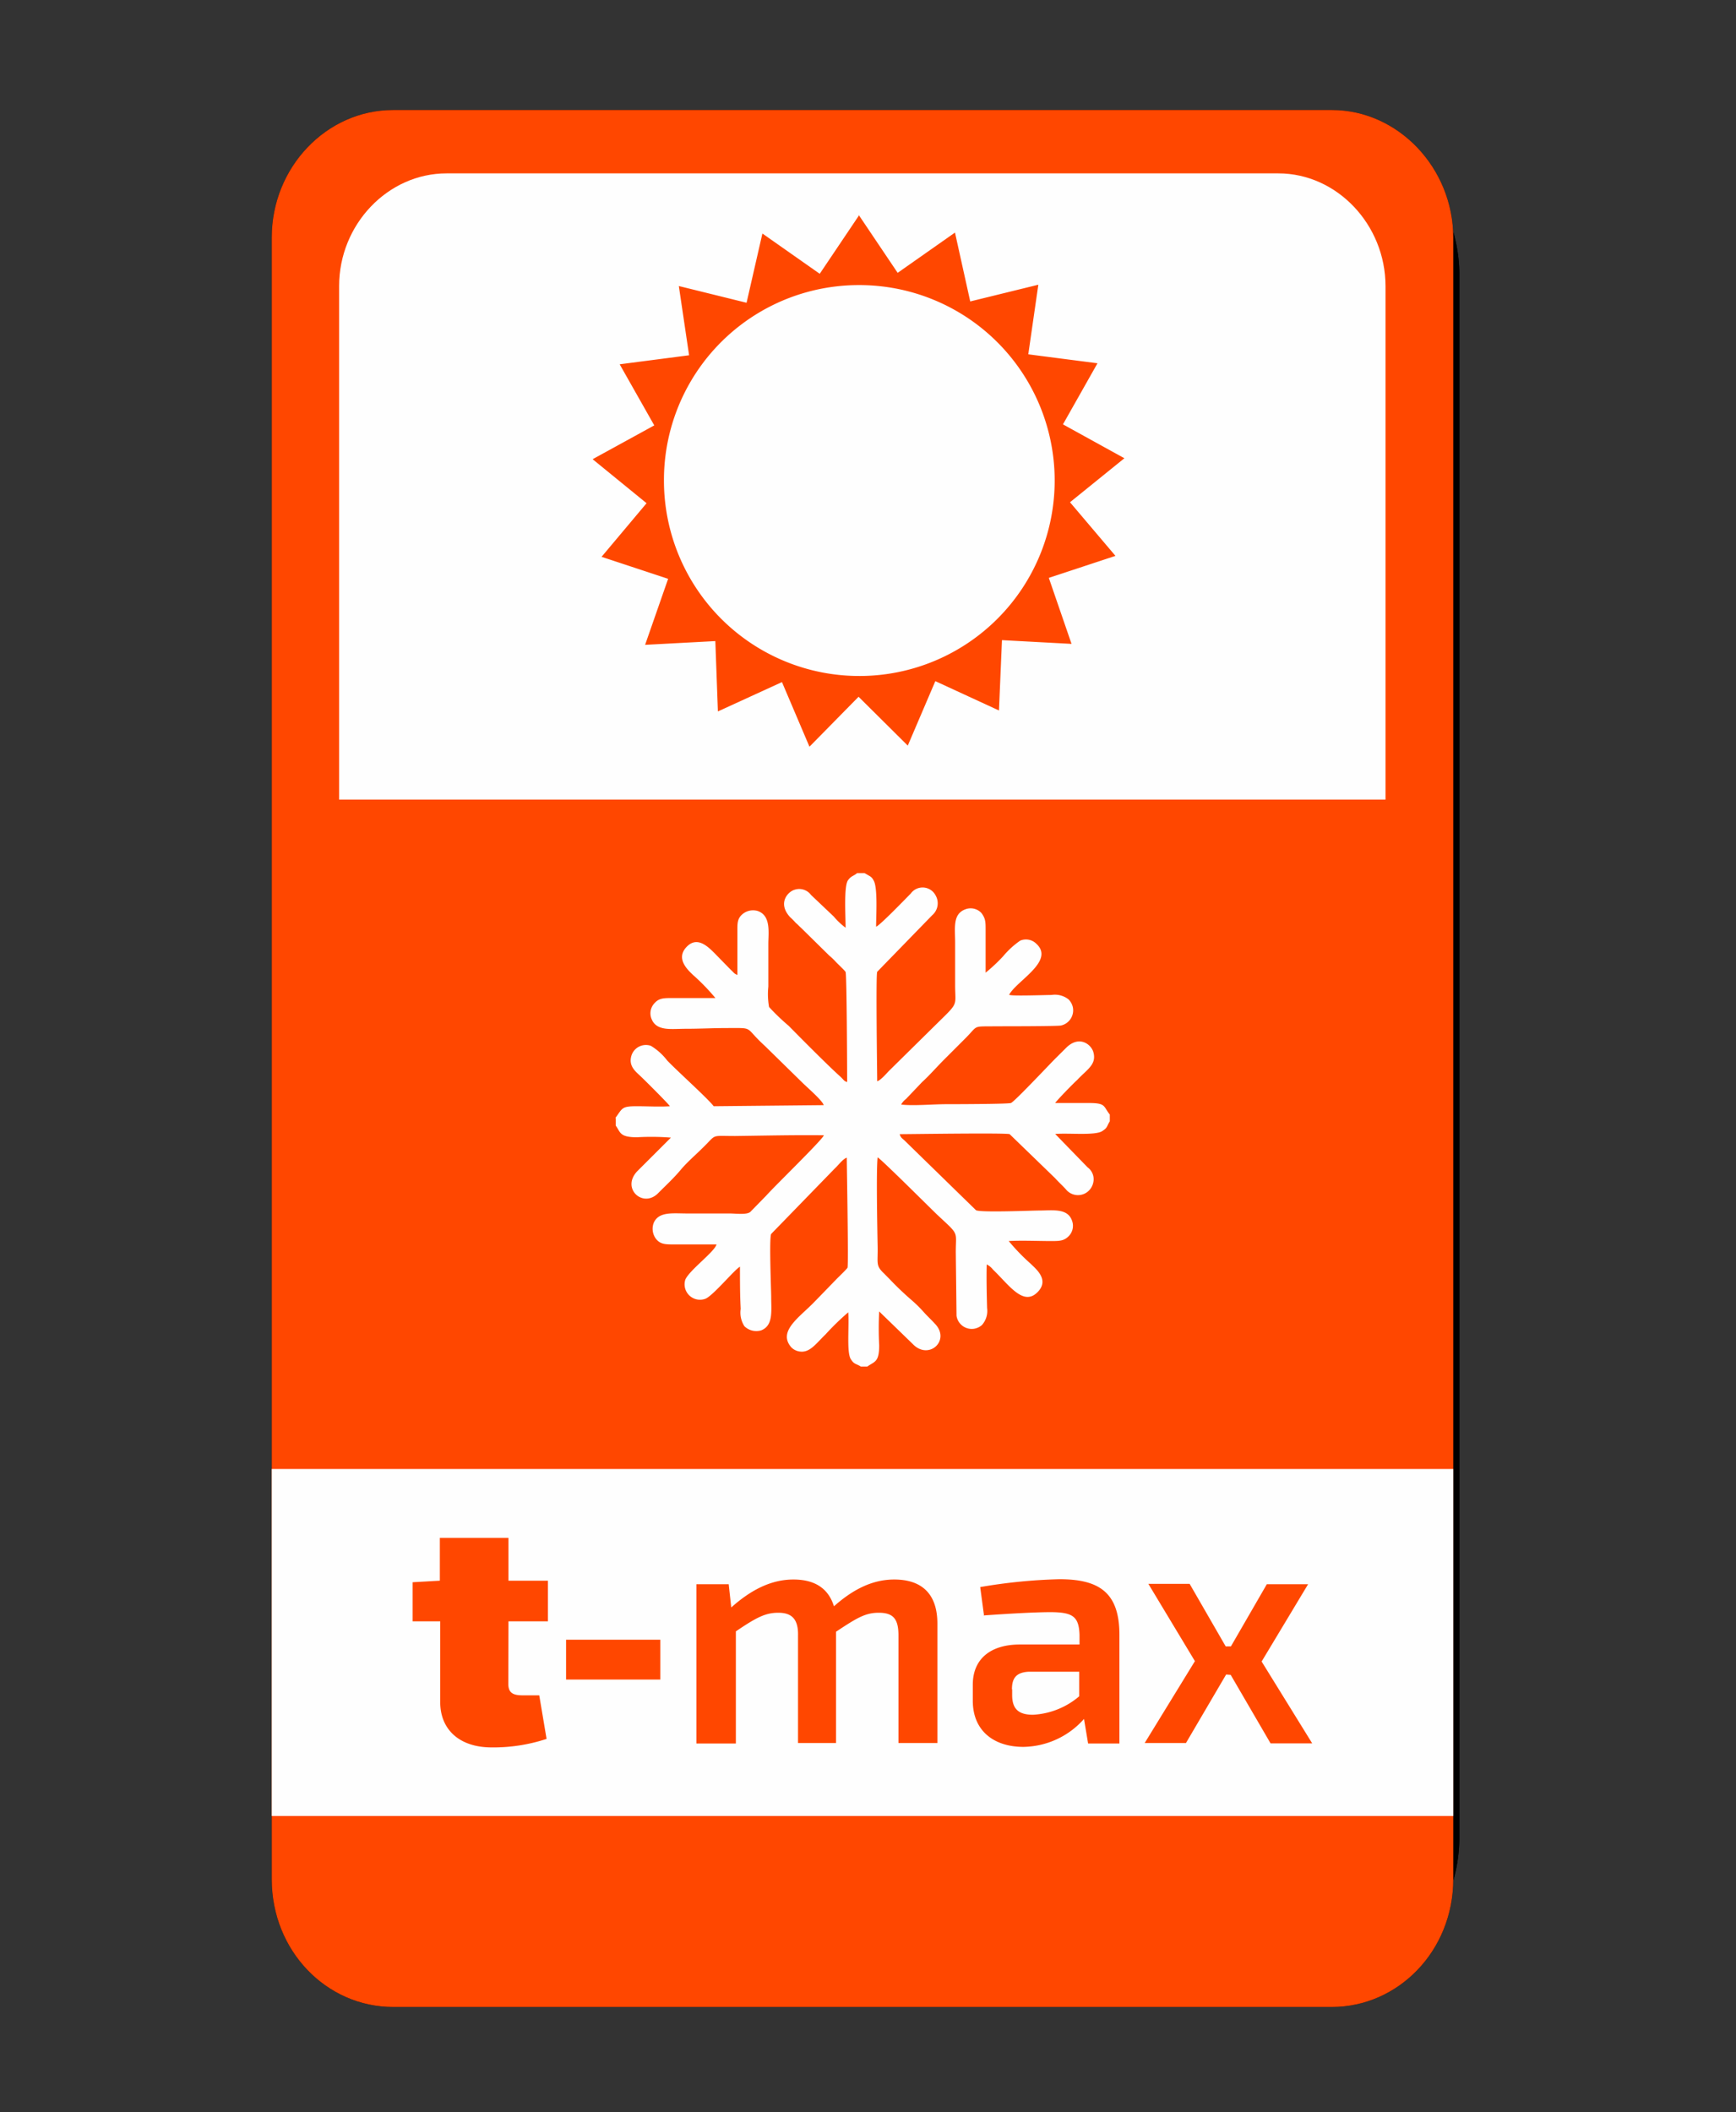
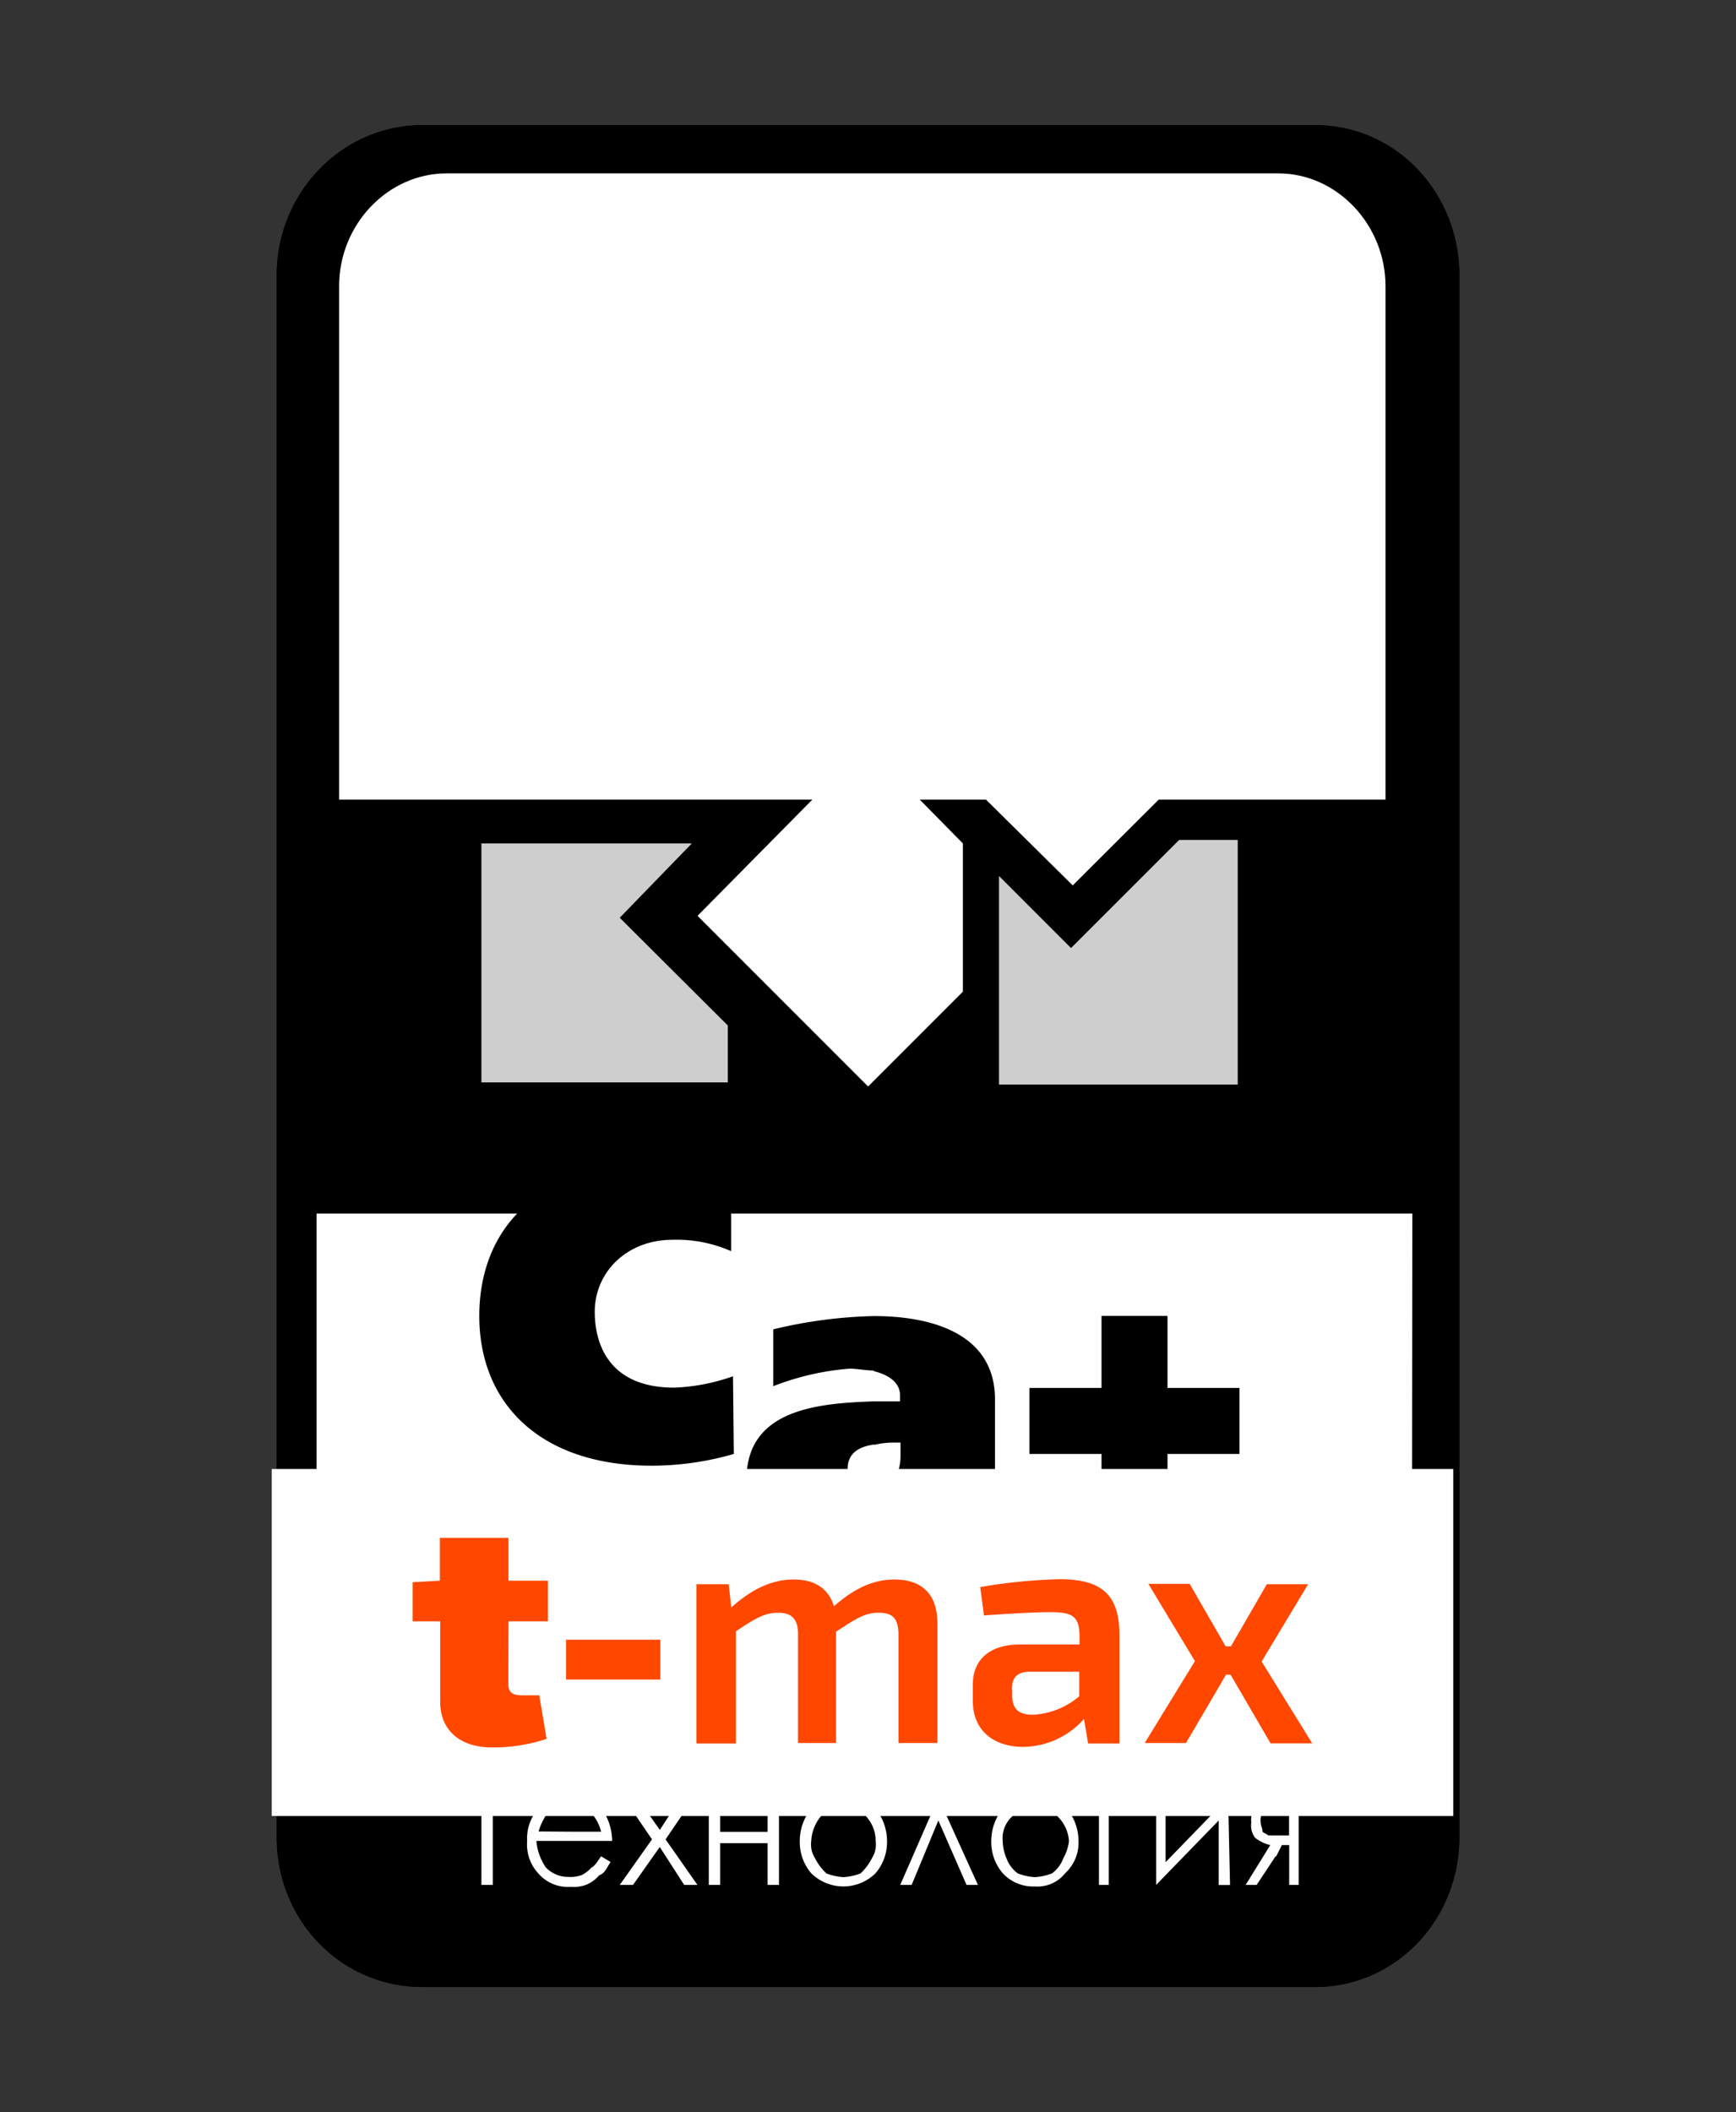
<svg xmlns="http://www.w3.org/2000/svg" id="Слой_1" data-name="Слой 1" viewBox="0 0 236.81 288">
  <rect x="0" y="0" width="236.81" height="288" fill="#333333" stroke="none" />
  <defs>
    <style>.cls-1,.cls-5{fill:#fefefe;}.cls-2{fill:#cecece;}.cls-3{fill:none;}.cls-4,.cls-6{fill:#ff4700;}.cls-5,.cls-6{fill-rule:evenodd;}</style>
  </defs>
  <g id="Слой_1-2" data-name="Слой 1-2">
    <g id="_2397074670032" data-name=" 2397074670032">
      <path d="M90.49,73.94l-23,23.27,11.42,11.11h23.78l11.12-11.11Zm14,4.91,14.22,14,23.2-23L118.41,46l-13.7,14.24Zm30,7.24L123.06,97.72l23.27,23,23.58-23.51L159,86.09ZM118.15,101.6l-23,23.27,23.27,23.27,12.93-12.93V115ZM57.66,17.06H179.42c10.86,0,19.65,9.31,19.65,20.43v213c0,11.38-8.79,20.43-19.65,20.43H57.66c-11.12,0-19.91-9.05-19.91-20.43v-213C37.75,26.37,46.54,17.06,57.66,17.06Zm135,148.4H43.44v49.38H192.61Zm-42.4,23.78v-9.82h9v9.82h9.82v9h-9.82v9.82h-9v-9.82h-9.83v-9Zm-50.16,9v10.6a53.45,53.45,0,0,1-11.19,1.6c-15.26,0-23.53-8.53-23.53-20.42,0-10.34,6.21-20.43,23.79-20.43a48.79,48.79,0,0,1,9.56,1h1v10.6a18.34,18.34,0,0,0-8-1.55c-6.2,0-10.6,4.39-10.6,9.82,0,3.88,1.55,10.34,10.86,10.34a27,27,0,0,0,8-1.55Zm19.14-11.37c-1,0-2.33-.26-3.37-.26A36.43,36.43,0,0,0,105.48,189v-7.75a64,64,0,0,1,13.71-1.81c8.27,0,16.54,2.58,16.54,11.37v18.88H122.8v-3.62a18.11,18.11,0,0,1-3.61,3.1,17.65,17.65,0,0,1-7,1.29c-7,0-10.35-4.13-10.35-8.79,0-9.56,9.83-10.34,17.33-10.6h3.61v-.77c0-2.07-1.55-2.85-3.61-3.36Zm0,10.08c-1.81.26-3.62,1-3.62,3.36a2.93,2.93,0,0,0,3,2.84h.61c1.81,0,3.61-1.55,3.61-4.65v-1.81h-.77A11.79,11.79,0,0,0,119.24,197Z" />
      <polygon class="cls-1" points="40.85 215.35 194.67 215.35 194.67 42.4 40.85 42.4 40.85 215.35" />
-       <path d="M90.49,73.94l-23,23.27,11.42,11.11h23.78l11.12-11.11Zm14,4.91,14.22,14,23.2-23L118.41,46l-13.7,14.24Zm30,7.24L123.06,97.72l23.27,23,23.58-23.51L159,86.09ZM118.15,101.6l-23,23.27,23.27,23.27,12.93-12.93V115ZM57.66,17.06H179.42c11.12,0,19.65,9.31,19.65,20.43v213c0,11.38-8.79,20.43-19.65,20.43H57.66c-11.12,0-19.91-9.05-19.91-20.43v-213C37.75,26.37,46.54,17.06,57.66,17.06Zm135,148.4H43.18v49.38H192.61Zm-42.4,23.78v-9.82h9v9.82h9.82v9h-9.82v9.82h-9v-9.82h-9.83v-9Zm-50.16,9v10.6a40.36,40.36,0,0,1-11.19,1.6c-15.26,0-23.53-8.53-23.53-20.42,0-10.34,6.21-20.43,23.79-20.43a48.79,48.79,0,0,1,9.56,1h1v10.6a18.34,18.34,0,0,0-8-1.55c-6.2,0-10.6,4.39-10.6,9.82,0,3.88,1.55,10.34,10.86,10.34a27,27,0,0,0,8-1.55Zm19.14-11.37c-1,0-2.33-.26-3.37-.26A36.43,36.43,0,0,0,105.48,189v-7.75a64,64,0,0,1,13.71-1.81c8.27,0,16.54,2.58,16.54,11.37v18.88H122.8v-3.62a18.11,18.11,0,0,1-3.61,3.1,17.65,17.65,0,0,1-7,1.29c-7,0-10.35-4.13-10.35-8.79,0-9.56,9.83-10.34,17.33-10.6h3.61v-.77c0-1.81-1.55-2.85-3.61-3.36Zm0,10.08c-1.81.26-3.62,1-3.62,3.36a2.93,2.93,0,0,0,3,2.84h.61c1.81,0,3.61-1.55,3.61-4.65v-1.81h-.77A11.79,11.79,0,0,0,119.24,197Z" />
+       <path d="M90.49,73.94l-23,23.27,11.42,11.11h23.78l11.12-11.11Zm14,4.91,14.22,14,23.2-23L118.41,46l-13.7,14.24Zm30,7.24L123.06,97.72l23.27,23,23.58-23.51L159,86.09ZM118.15,101.6l-23,23.27,23.27,23.27,12.93-12.93V115ZM57.66,17.06H179.42c11.12,0,19.65,9.31,19.65,20.43v213c0,11.38-8.79,20.43-19.65,20.43H57.66c-11.12,0-19.91-9.05-19.91-20.43v-213C37.75,26.37,46.54,17.06,57.66,17.06Zm135,148.4H43.18v49.38H192.61Zm-42.4,23.78v-9.82h9v9.82h9.82v9h-9.82v9.82h-9v-9.82h-9.83v-9Zm-50.16,9a40.36,40.36,0,0,1-11.19,1.6c-15.26,0-23.53-8.53-23.53-20.42,0-10.34,6.21-20.43,23.79-20.43a48.79,48.79,0,0,1,9.56,1h1v10.6a18.34,18.34,0,0,0-8-1.55c-6.2,0-10.6,4.39-10.6,9.82,0,3.88,1.55,10.34,10.86,10.34a27,27,0,0,0,8-1.55Zm19.14-11.37c-1,0-2.33-.26-3.37-.26A36.43,36.43,0,0,0,105.48,189v-7.75a64,64,0,0,1,13.71-1.81c8.27,0,16.54,2.58,16.54,11.37v18.88H122.8v-3.62a18.11,18.11,0,0,1-3.61,3.1,17.65,17.65,0,0,1-7,1.29c-7,0-10.35-4.13-10.35-8.79,0-9.56,9.83-10.34,17.33-10.6h3.61v-.77c0-1.81-1.55-2.85-3.61-3.36Zm0,10.08c-1.81.26-3.62,1-3.62,3.36a2.93,2.93,0,0,0,3,2.84h.61c1.81,0,3.61-1.55,3.61-4.65v-1.81h-.77A11.79,11.79,0,0,0,119.24,197Z" />
      <path class="cls-2" d="M99,75.49V47.05H66.19V80.4h8L88.91,65.67Zm40.89,4.4H168.6V47.31H135.21v8l14.7,14.75Zm-3.62,39.55v28.44h32.57V114.53h-8l-14.74,14.73-9.82-9.82ZM94.37,115H65.67v32.58H99.28v-7.76L84.54,125.13Z" />
      <path class="cls-1" d="M174,253.1l-2.58,3.9h-1.5l3.36-5.43a5.18,5.18,0,0,1-2.07-1,2.76,2.76,0,0,1-.52-2.06,3.43,3.43,0,0,1,.78-2.59,3.17,3.17,0,0,1,2.32-.78h3.37V257h-1.3v-5.43h-1l-.78,1.55Zm0-6.72c-.51,0-.77,0-1,.26-.26,0-.52.25-.78.51a2,2,0,0,0-.25,1.3c0,.51.25.77.25,1.29.26.26.52.26.78.51h2.84v-3.87H174Zm-32.83-1.55a5.33,5.33,0,0,1,4.4,1.81,7,7,0,0,1,1.55,4.36,5.67,5.67,0,0,1-1.81,4.4,4.84,4.84,0,0,1-4.14,1.81,5.65,5.65,0,0,1-4.39-1.81,6.54,6.54,0,0,1-1.56-4.4,7,7,0,0,1,1.56-4.39A5.64,5.64,0,0,1,141.16,244.83Zm0,11.11a7.78,7.78,0,0,0,2.33-.51,4.43,4.43,0,0,0,1.55-2.07,6.22,6.22,0,0,0,.77-2.33,5.12,5.12,0,0,0-1.55-3.36,4,4,0,0,0-3.1-1.55,3.69,3.69,0,0,0-3.1,1.55,4,4,0,0,0-1.29,3.36,6.26,6.26,0,0,0,.51,2.33,4.43,4.43,0,0,0,1.55,2.07A7.78,7.78,0,0,0,141.16,255.94Zm-26.11-11.11a5.31,5.31,0,0,1,4.39,1.81A7,7,0,0,1,121,251a6.54,6.54,0,0,1-1.56,4.4,6.25,6.25,0,0,1-8.79,0,6.55,6.55,0,0,1-1.55-4.4,7,7,0,0,1,1.55-4.39A5.67,5.67,0,0,1,115.05,244.83Zm0,11.11a7.78,7.78,0,0,0,2.33-.51,7.34,7.34,0,0,0,1.55-2.07,3.47,3.47,0,0,0,.51-2.33,4.92,4.92,0,0,0-1.29-3.36,3.88,3.88,0,0,0-5.43-.77,5.71,5.71,0,0,0-2.07,4.13,3.48,3.48,0,0,0,.52,2.33,7.34,7.34,0,0,0,1.55,2.07A7.78,7.78,0,0,0,115.05,255.94ZM82,253.1l1.29.77c-.52.78-.78,1.56-1.55,1.81A4.67,4.67,0,0,1,79.91,257a5,5,0,0,1-2.07.26,5.31,5.31,0,0,1-4.39-1.81A5.8,5.8,0,0,1,71.91,251a6.07,6.07,0,0,1,1.3-4.14,4.84,4.84,0,0,1,4.39-2.06c2.07,0,3.62.51,4.66,2.06A7.91,7.91,0,0,1,83.51,251H73.17a7.47,7.47,0,0,0,1.29,3.62,4.24,4.24,0,0,0,3.1,1.29,4.47,4.47,0,0,0,1.81-.26,4.35,4.35,0,0,0,1.29-1C81.18,254.39,81.44,253.87,82,253.1Zm-4.14-3.36H82a6.05,6.05,0,0,0-.78-1.81,3.32,3.32,0,0,0-1.55-1.29,4.78,4.78,0,0,0-1.81-.52,5.63,5.63,0,0,0-3.1,1,7.87,7.87,0,0,0-1.29,2.59Zm97.72-16.29h-1l-.78,1.55-2.58,3.88h-1.55l3.62-5.43a4,4,0,0,1-2.07-1,3.82,3.82,0,0,1-1-2.33,3.3,3.3,0,0,1,1-2.33,3,3,0,0,1,2.58-1h3.11v12.15h-1.3v-5.43Zm-1.81-1.29h1.81v-3.88H172.7c-.26.26-.52.26-.77.78a1.54,1.54,0,0,0-.26,1c0,.78,0,1,.51,1.29.26.26.26.78.78.78Zm-6.2-5.43v12.15H166v-2.07c-.78.78-1.29,1.55-2.07,1.81a7.44,7.44,0,0,1-2.33.52,5.65,5.65,0,0,1-4.39-1.81,6.06,6.06,0,0,1-1.81-4.4,7.46,7.46,0,0,1,1.81-4.65,5.48,5.48,0,0,1,4.14-1.81,7.38,7.38,0,0,1,2.58.53,7.55,7.55,0,0,1,2.07,2.07v-2.33Zm-6,11.12a2.92,2.92,0,0,0,2.07-.78,2.78,2.78,0,0,0,1.81-1.55,4.25,4.25,0,0,0,.52-2.59,5.63,5.63,0,0,0-1.29-3.62,4.32,4.32,0,0,0-3.11-1.29,6.17,6.17,0,0,0-2.32.52,4.66,4.66,0,0,0-1.81,2.07,6.17,6.17,0,0,0-.52,2.32,7.44,7.44,0,0,0,.52,2.33,4,4,0,0,0,1.81,1.81,3.56,3.56,0,0,0,2.32.78Zm-26.62-11.12h.25l4.4,10.86h1.55v2.84h-1.5v-1.55H130.3v1.55h-1.55v-2.84H130l4.4-10.86Zm0,10.86H138l-3.1-8.28-3.37,8.28Zm-27.1-11.12a5.67,5.67,0,0,1,4.4,1.81,6.26,6.26,0,0,1,1.81,4.65,6.06,6.06,0,0,1-1.81,4.4,5.57,5.57,0,0,1-4.14,1.81,7.66,7.66,0,0,1-2.59-.52c-.77-.26-1.29-1-2.06-1.81v6.46h-1.51V226.73h1.56v2.33a14.93,14.93,0,0,1,2.06-2.07,7.44,7.44,0,0,1,2.33-.52Zm0,11.38a3.64,3.64,0,0,0,2.33-.78,4.06,4.06,0,0,0,1.81-1.81,7.43,7.43,0,0,0,.51-2.33,6.16,6.16,0,0,0-.51-2.32,4.84,4.84,0,0,0-1.81-2.07,6.27,6.27,0,0,0-2.33-.52,4.3,4.3,0,0,0-3.1,1.29,5.63,5.63,0,0,0-1.29,3.62,4.25,4.25,0,0,0,.51,2.59,5.29,5.29,0,0,0,1.81,1.55,2.92,2.92,0,0,0,2.07.78Zm-9.31-16v1.55a12.59,12.59,0,0,1-3.62.26H93.33c-.51.26-1,.26-1.29.51a4.78,4.78,0,0,0-1.81.52,3.28,3.28,0,0,0-1.32,1.78,6.27,6.27,0,0,0-.52,2.33l-.26,1.81c.52-1.55,1-2.59,2.07-3.11a4.16,4.16,0,0,1,3.1-1,5.15,5.15,0,0,1,4.14,1.81,6.57,6.57,0,0,1,0,9.05,5.15,5.15,0,0,1-4.14,1.81,4.84,4.84,0,0,1-4.39-2.1c-1.29-1.29-1.81-3.36-1.81-6.46,0-2.07,0-3.62.52-4.66a5.1,5.1,0,0,1,1.55-2.32,4.84,4.84,0,0,1,2.32-1c.26-.26.78-.26,1.81-.26a11.22,11.22,0,0,1,3.11-.25,5,5,0,0,0,2.06-.26Zm-5.17,15.77a3.48,3.48,0,0,0,3.11-1.3A4.92,4.92,0,0,0,97.73,233a5.46,5.46,0,0,0-1.29-3.36,4,4,0,0,0-3.11-1.6,3.69,3.69,0,0,0-3.1,1.55,4.56,4.56,0,0,0-1.55,3.36A4.92,4.92,0,0,0,90,236.27a4,4,0,0,0,3.36,1.32ZM159,245.11v8.79l8.53-8.79.26,11.9h-1.55v-8.79L157.71,257V245.1Zm-7.76,1.3V257h-1.33V245.1h5.69v1.3ZM133.4,257h-1.55L128,248.21,124.36,257H122.8L128,245.1Zm-28.69-5.69H98.24V257H96.69V245.1h1.55v4.66h6.47V245.1h1.55V257h-1.55ZM85.06,245.1h1.85l3.1,4.4,2.85-4.4h1.81l-3.88,5.69L95.14,257H93.33L90,251.83,86.35,257H84.54l4.4-6.21Zm-22.23,0h7.49v1.3h-3.1V257H65.67V246.4H62.83ZM151.24,233h-6.72v6H143V226.73h1.55v4.91h6.72v-4.91h1.55v12.15h-1.55Zm-33.09-6.2v9.05l8.53-9.05V238.9h-1.55v-8.79l-8.22,8.77-.26-12.15Zm-42.4,0v9.05L84,226.75l.25,12.15H82.73v-8.79l-8.27,8.79-.26-12.15Zm-9.84,12.13H64.38V222.59h7.75v1.55H65.91Z" />
    </g>
-     <polygon class="cls-3" points="0 0 236.81 0 236.81 288 0 288 0 0" />
  </g>
  <g id="Слой_1-3" data-name="Слой 1-3">
    <g id="_2439540974224" data-name=" 2439540974224">
-       <path d="M37.07,32.37C37.07,22.83,44.53,15,53.62,15H181.69c9,0,16.55,7.87,16.55,17.41V256.23c0,9.75-7.51,17.41-16.55,17.41H53.62c-9.09,0-16.55-7.66-16.55-17.41Z" />
-       <path class="cls-4" d="M37.07,32.37C37.07,22.83,44.53,15,53.62,15H181.69c9,0,16.55,7.87,16.55,17.41V256.23c0,9.75-7.51,17.41-16.55,17.41H53.62c-9.09,0-16.55-7.66-16.55-17.41Z" />
      <rect class="cls-1" x="37.07" y="200.29" width="161.17" height="47.31" />
-       <path class="cls-5" d="M84,152.48v1c.66.92.51,1.58,2.9,1.58a33.93,33.93,0,0,1,4.62.05L87,159.62c-2.39,2.39.76,5.23,2.84,3,1.07-1.07,2.08-2,3-3.1s2-2,3-3c2-1.93,1-1.63,4.42-1.63,4-.05,8.12-.15,12.13-.1-.25.66-6.7,6.91-7.87,8.23l-2.18,2.23c-.51.41-2,.2-2.84.2H93.73c-1.93,0-3.91-.3-4.57,1.32a2.28,2.28,0,0,0,.36,2.19c.56.66,1.17.71,2.28.71h5.94c-.25,1-3.75,3.55-4.26,4.82a2.1,2.1,0,0,0,2.74,2.59c1-.36,4-4,4.72-4.37,0,1.93,0,3.91.1,5.74a3.41,3.41,0,0,0,.51,2.38,2.33,2.33,0,0,0,2.28.56c1.68-.66,1.37-2.64,1.37-4.57,0-.91-.3-8.07,0-8.58l8.68-8.93c.46-.41,1.07-1.27,1.63-1.47,0,1.17.25,14.57.1,15-.1.21-1.32,1.37-1.52,1.58l-3,3.09c-2,2.08-5.07,4-3.14,6.2a2,2,0,0,0,1.06.55c1.42.26,2.24-1,3.61-2.33a35,35,0,0,1,3.09-3c.15,1.88-.25,5.49.36,6.4.45.71.66.56,1.37,1h.86c1-.72,1.63-.56,1.63-2.9a44.5,44.5,0,0,1,0-4.62l4.56,4.42c2.19,2.33,5.28-.51,3-2.79-.51-.56-1-1-1.47-1.53a18,18,0,0,0-1.58-1.57q-1.62-1.39-3.09-2.94l-.76-.77c-1.17-1.11-.82-1.32-.87-3.75s-.2-10.41,0-12.08c.56.3,7.77,7.51,8.23,7.92,2.94,2.74,2.43,2.08,2.43,5l.1,8.68a2.1,2.1,0,0,0,2.39,1.77,2.16,2.16,0,0,0,1.07-.5,2.88,2.88,0,0,0,.71-2.33c-.05-1.88-.1-4.07-.05-5.94a2.47,2.47,0,0,1,.86.71c2.18,2.08,4.16,5.12,6.14,3,1.57-1.67-.35-3.14-1-3.8a27.68,27.68,0,0,1-3-3.1c1.73-.1,4,0,5.74,0,1.11,0,1.72,0,2.33-.56a2,2,0,0,0,.56-2.23c-.61-1.73-2.64-1.37-4.52-1.37-.91,0-8.07.3-8.58-.05l-9.69-9.45c-.36-.35-.56-.4-.71-.91,1.22,0,14.57-.2,15,0l6.2,6c.45.51,1,1,1.47,1.52a2.11,2.11,0,0,0,3,.3,2.18,2.18,0,0,0,.73-1.21,2,2,0,0,0-.76-2.08l-4.43-4.56c2-.15,5.49.25,6.45-.41.71-.46.56-.61,1-1.32v-.91c-.92-1.17-.51-1.58-2.9-1.58h-4.55c.21-.35,2.49-2.69,3-3.14,1.32-1.42,2.64-2.08,2.23-3.71-.25-1.12-1.93-2.44-3.7-.71l-1.48,1.47c-1,1-5.63,5.94-6.09,6.09s-8,.16-8.83.16c-1.78,0-4.52.25-6.14.05a2.3,2.3,0,0,1,.66-.76l2.18-2.29c1-.91,1.88-1.93,2.94-3l3-3c1.83-1.83.81-1.57,4.31-1.62,1.07,0,8,0,8.68-.1a2.12,2.12,0,0,0,1.65-2.49,2.21,2.21,0,0,0-.58-1.07,3,3,0,0,0-2.34-.61c-.81,0-5.17.16-5.68,0h-.1c.91-1.87,6.34-4.62,3.7-7a2,2,0,0,0-2.18-.41,11.51,11.51,0,0,0-2.33,2.13,23,23,0,0,1-2.39,2.24c0-1.93,0-3.91,0-5.74,0-1.17,0-1.62-.56-2.38a2,2,0,0,0-2.23-.51c-1.73.66-1.37,2.54-1.37,4.52s0,3.85,0,5.78c0,3,.56,2.29-2.59,5.38L121.28,146c-.3.3-1.16,1.32-1.62,1.42,0-1.07-.2-14.52,0-14.92l7.51-7.72a2.14,2.14,0,0,0,.46-2.69,2,2,0,0,0-2.7-.86,2,2,0,0,0-.7.61c-.66.66-4.22,4.36-4.72,4.51,0-1.47.25-5.43-.36-6.34a1.31,1.31,0,0,0-.51-.56l-.71-.41h-1c-.56.46-.81.36-1.27,1-.56.86-.31,4.87-.31,6.45a9.39,9.39,0,0,1-1.62-1.53l-3.1-2.94a2,2,0,0,0-2.23-.71c-.91.25-2.39,1.83-.61,3.75a9.2,9.2,0,0,1,.76.77c.31.25.46.45.76.71l3.81,3.75a8.51,8.51,0,0,1,.76.71c.26.31,1.37,1.32,1.47,1.53.16.4.21,13.85.21,15-.51-.15-.41-.3-1.12-.91-1.67-1.52-5.13-5-6.85-6.75a29.58,29.58,0,0,1-2.68-2.57,10,10,0,0,1-.1-2.79c0-1.93,0-3.86,0-5.79,0-1.52.4-3.91-1.48-4.52a2.25,2.25,0,0,0-2.18.56c-.61.61-.56,1.27-.56,2.34v5.83c-.5-.2-.45-.3-.91-.71l-2.23-2.28c-1-1-2.44-2.34-3.86-.76s.25,3.09,1,3.8a28.33,28.33,0,0,1,3,3.1H91.7c-1.12,0-1.78,0-2.38.66a2,2,0,0,0-.41,2.26c.71,1.63,2.69,1.27,4.62,1.27s3.81-.1,5.68-.1c3.76,0,2.24-.2,5.08,2.39l5.23,5.12c.56.56,2.69,2.39,2.84,3l-15,.15c-.87-1.12-5-4.82-6.35-6.24a8,8,0,0,0-2.23-2,2.07,2.07,0,0,0-2.63,1.29v0c-.46,1.42.51,2.18,1.16,2.79s3.91,3.86,4.07,4.16c-1.32.1-3.1,0-4.52,0-2.08,0-1.93.26-2.9,1.58Z" />
      <path class="cls-4" d="M69.36,221.06h5.38v-5.54H69.36v-5.84H60v5.84l-3.71.21v5.33h3.76v11c0,3.86,2.74,6.19,7,6.19a23.07,23.07,0,0,0,7.51-1.16l-1-5.94h-2.3c-1.37,0-1.92-.41-1.92-1.58ZM90.07,229v-5.43H77.22V229Zm9.34-13H95v21.72h5.38V222.43c2.84-1.93,4.06-2.54,5.79-2.54s2.74.76,2.69,3.09v14.67h5.18V222.48c2.84-1.88,4-2.59,5.83-2.59,2,0,2.69.86,2.69,3.09v14.67h5.31V221.36c0-3.91-2-6-5.88-6-2.85,0-5.49,1.22-8.23,3.65-.76-2.43-2.59-3.65-5.53-3.65s-5.69,1.32-8.48,3.81l-.35-3.2Zm34.77,4.26c3.4-.25,7.1-.45,9.08-.45,3.1,0,3.91.6,4,3.09v1.32h-8.12c-4.06,0-6.44,2-6.44,5.48v2.19c0,4.11,2.89,6.29,6.9,6.29a11.26,11.26,0,0,0,8.27-3.81l.56,3.35h4.27V222.88c0-5.78-2.8-7.56-8.18-7.56a74,74,0,0,0-10.81,1.07l.51,3.8Zm3.86,10.1c0-1.47.5-2.33,2.28-2.43h6.9v3.35a10.57,10.57,0,0,1-6.31,2.52c-2,0-2.84-.82-2.84-2.69v-.82Zm29.84-2,5.44,9.34H179l-6.9-11.16L178.44,216h-5.63l-4.9,8.48h-.71l-4.92-8.53h-5.63L163,226.49l-6.85,11.16h5.63l5.48-9.34Z" />
      <path class="cls-1" d="M46.26,39c0-8.4,6.65-15.36,14.65-15.36H174.38c8,0,14.62,7,14.62,15.38v70H46.26Z" />
-       <path class="cls-6" d="M117.12,29.28l5.33,7.92,7.82-5.49,2.08,9.39,9.29-2.28-1.37,9.49,9.44,1.22L145,57.86l8.38,4.62-7.42,6,6.2,7.31-9.09,3,3.1,9-9.49-.51-.41,9.59-8.68-4-3.76,8.79L117.12,95l-6.7,6.81L106.67,93l-8.74,4-.35-9.59L88,87.92l3.14-9-9.08-3,6.14-7.31-7.36-6L89.25,58l-4.72-8.33L94,48.44,92.6,39l9.24,2.28L104,31.84l7.82,5.49,5.33-7.92Zm0,9.59A26.65,26.65,0,1,1,90.57,65.62v-.1A26.58,26.58,0,0,1,117.1,38.87Z" />
    </g>
  </g>
</svg>